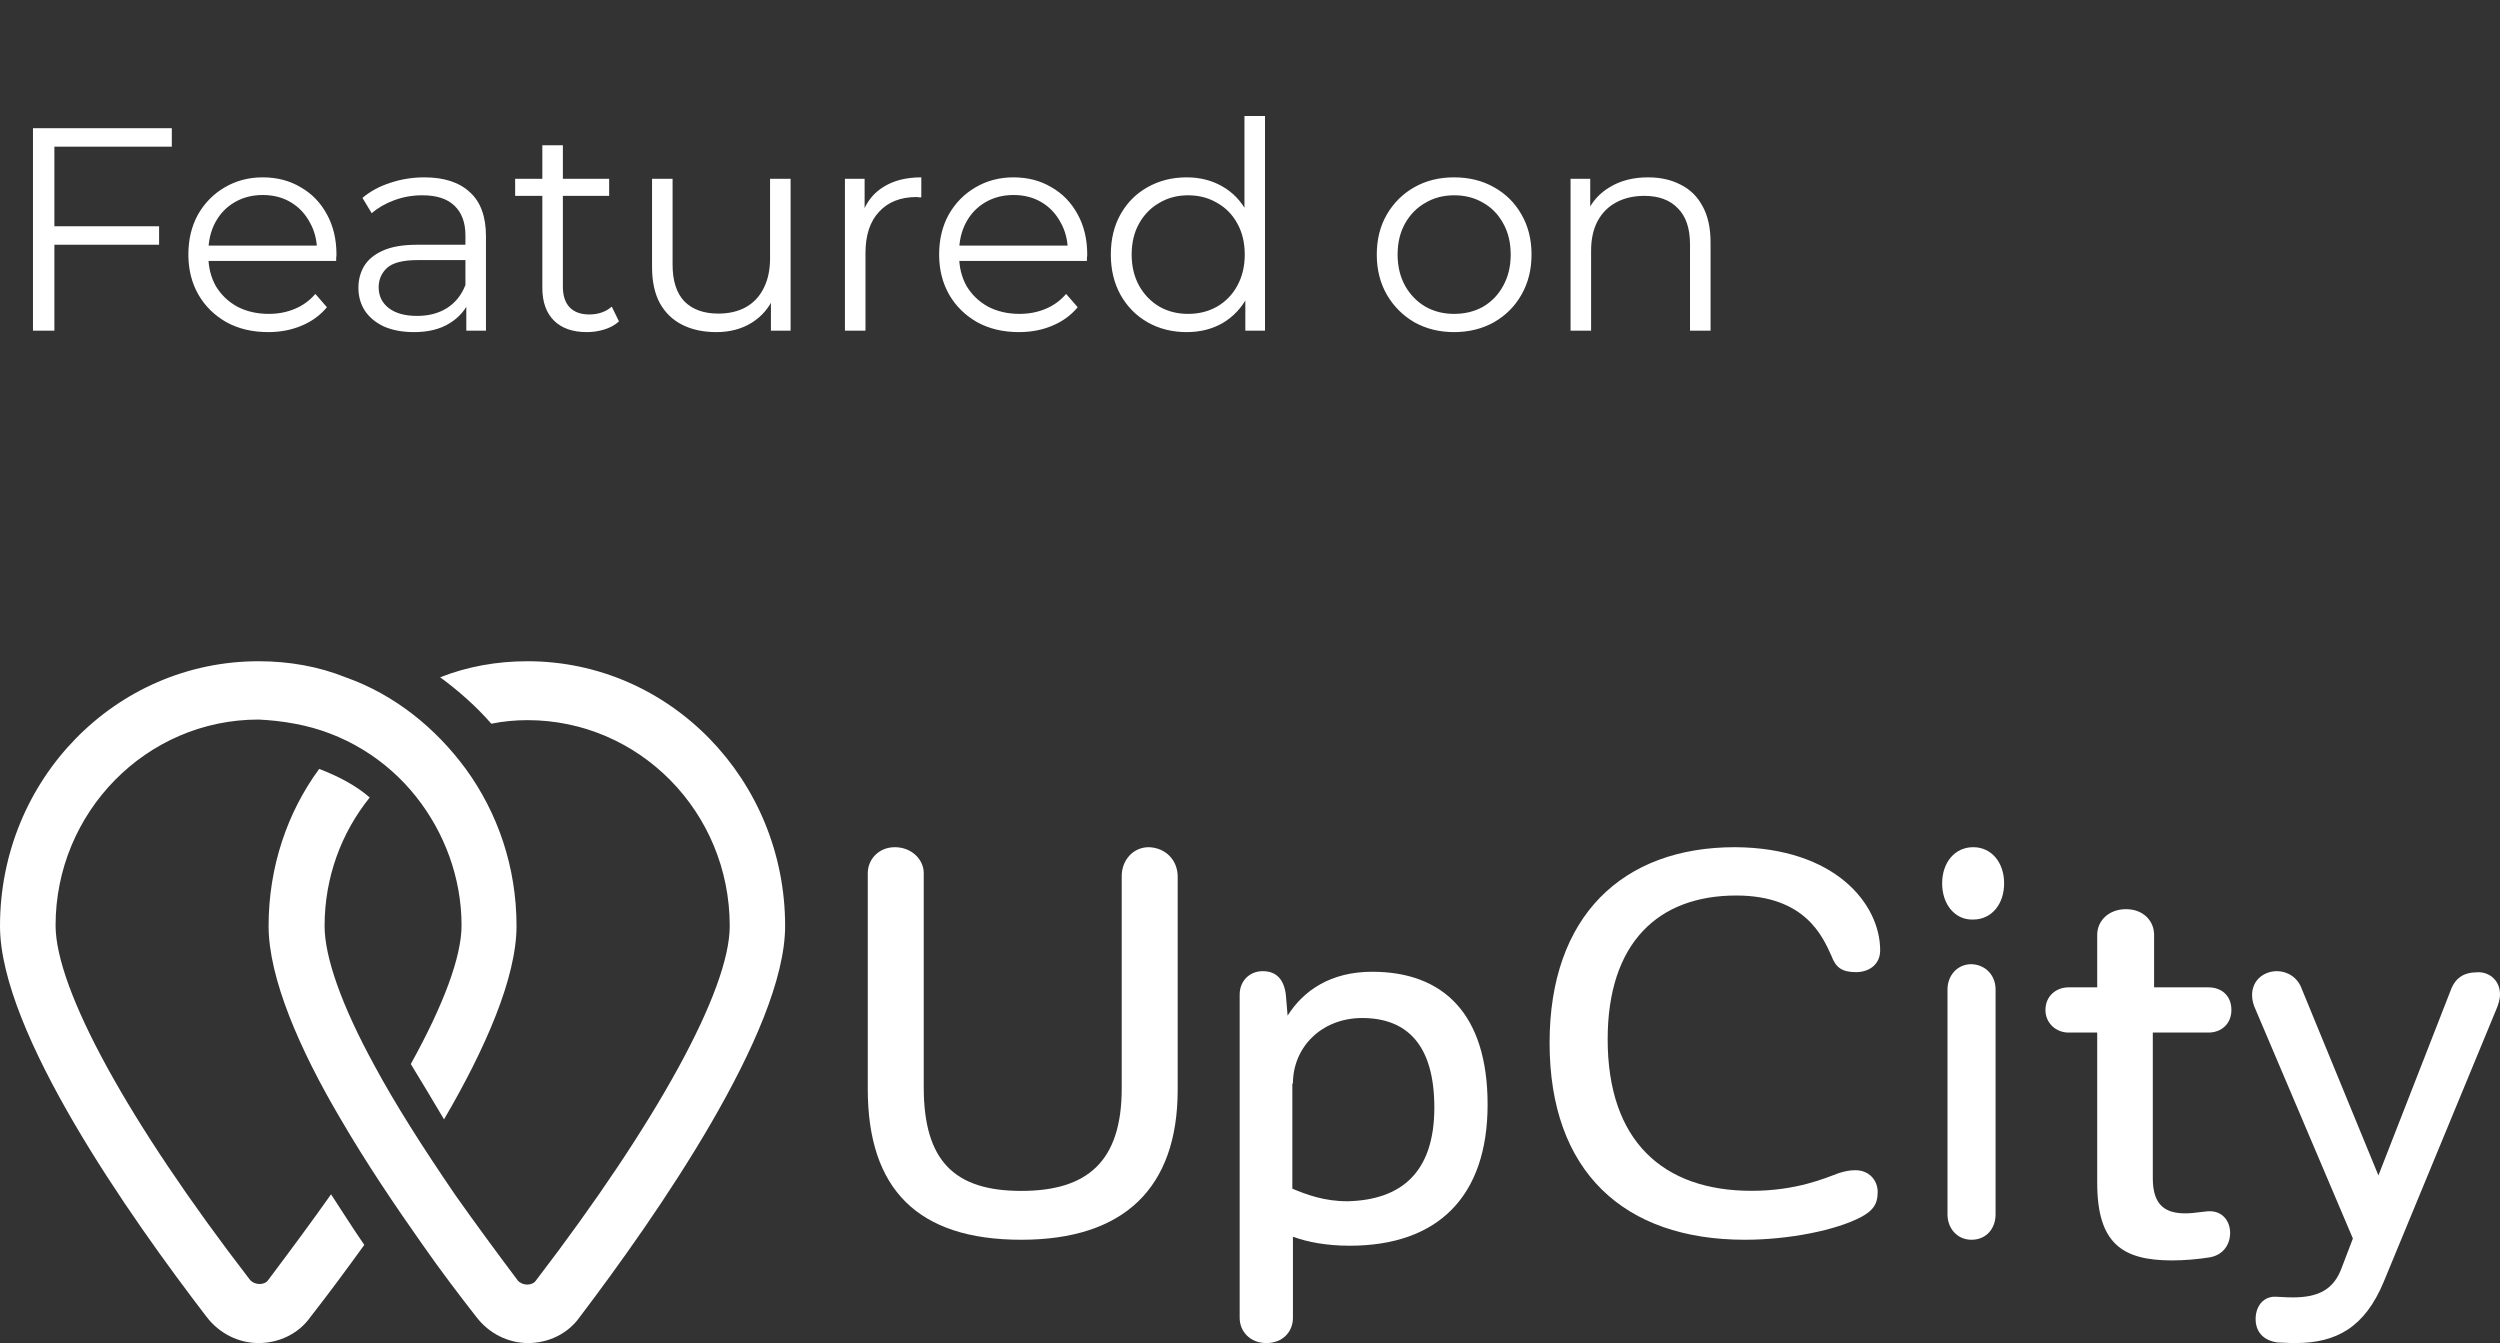
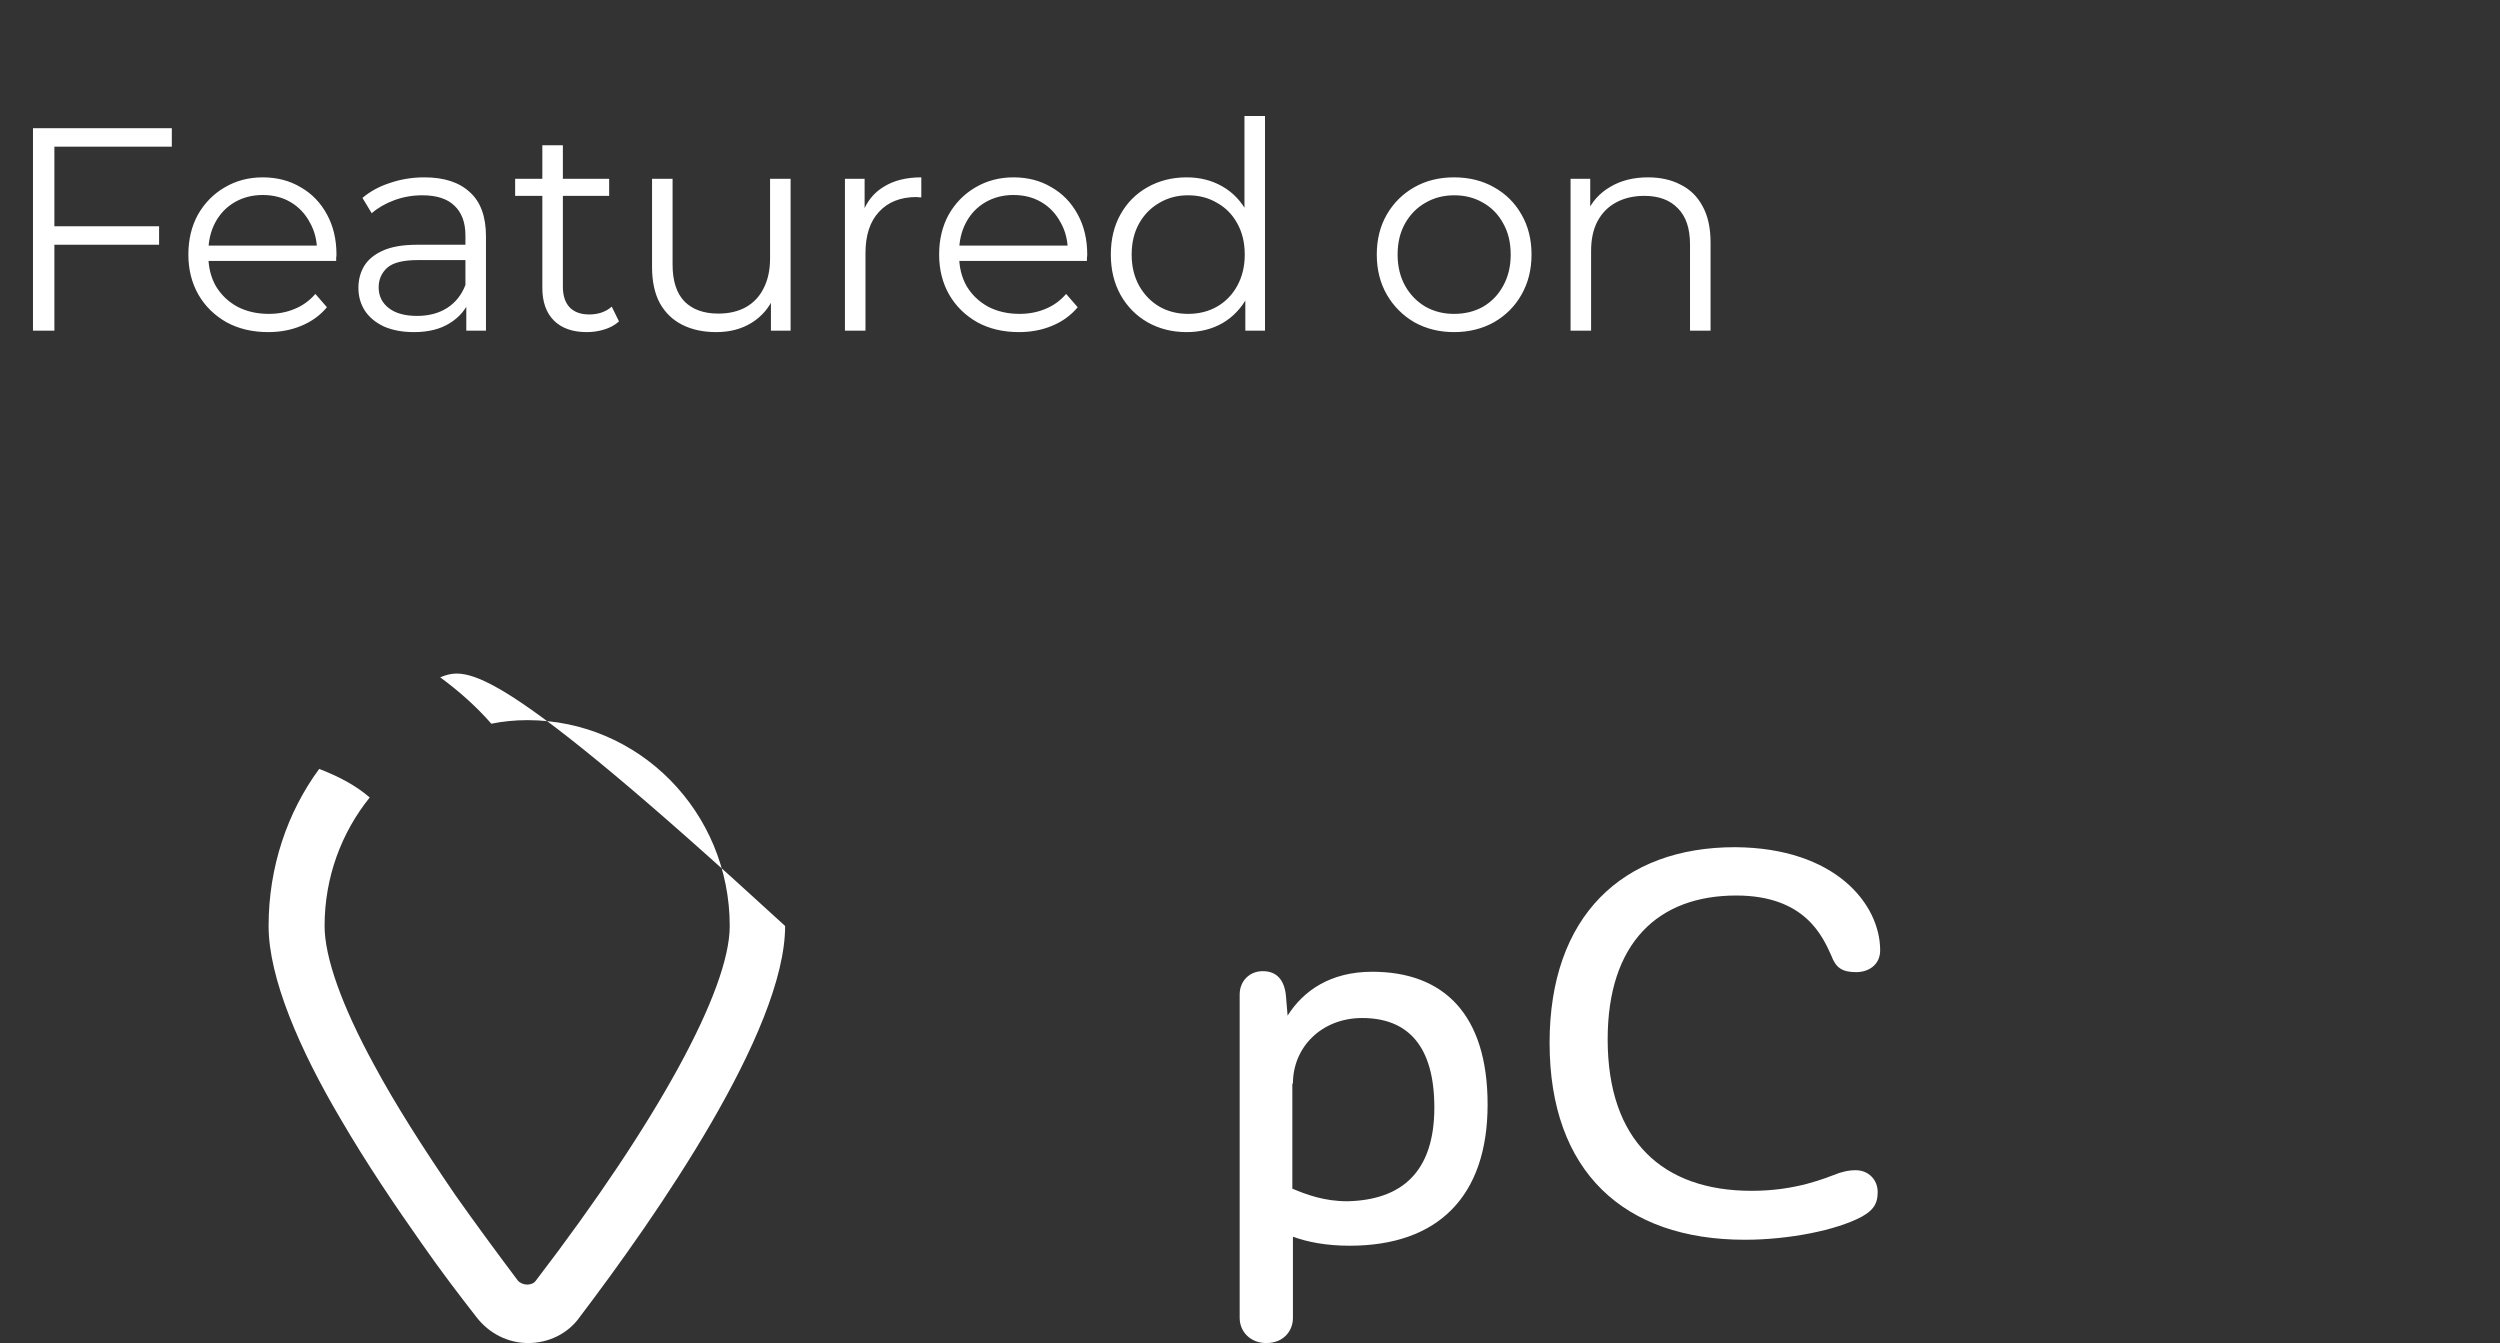
<svg xmlns="http://www.w3.org/2000/svg" width="121" height="65" viewBox="0 0 121 65" fill="none">
  <rect x="0" y="0" width="121" height="65" fill="#333333" stroke="none" />
  <path d="M2.52 10.95H7.7V11.846H2.52V10.95ZM2.632 16.004H1.596V6.204H8.316V7.1H2.632V16.004ZM12.981 16.074C12.216 16.074 11.544 15.915 10.965 15.598C10.387 15.271 9.934 14.828 9.607 14.268C9.281 13.699 9.117 13.05 9.117 12.322C9.117 11.594 9.271 10.95 9.579 10.39C9.897 9.83 10.326 9.391 10.867 9.074C11.418 8.747 12.034 8.584 12.715 8.584C13.406 8.584 14.017 8.743 14.549 9.06C15.091 9.368 15.515 9.807 15.823 10.376C16.131 10.936 16.285 11.585 16.285 12.322C16.285 12.369 16.281 12.42 16.271 12.476C16.271 12.523 16.271 12.574 16.271 12.63H9.873V11.888H15.739L15.347 12.182C15.347 11.65 15.231 11.179 14.997 10.768C14.773 10.348 14.465 10.021 14.073 9.788C13.681 9.555 13.229 9.438 12.715 9.438C12.211 9.438 11.759 9.555 11.357 9.788C10.956 10.021 10.643 10.348 10.419 10.768C10.195 11.188 10.083 11.669 10.083 12.21V12.364C10.083 12.924 10.205 13.419 10.447 13.848C10.699 14.268 11.045 14.599 11.483 14.842C11.931 15.075 12.44 15.192 13.009 15.192C13.457 15.192 13.873 15.113 14.255 14.954C14.647 14.795 14.983 14.553 15.263 14.226L15.823 14.87C15.497 15.262 15.086 15.561 14.591 15.766C14.106 15.971 13.569 16.074 12.981 16.074ZM22.569 16.004V14.38L22.527 14.114V11.398C22.527 10.773 22.35 10.292 21.995 9.956C21.65 9.62 21.132 9.452 20.441 9.452C19.965 9.452 19.513 9.531 19.083 9.69C18.654 9.849 18.29 10.059 17.991 10.32L17.543 9.578C17.917 9.261 18.365 9.018 18.887 8.85C19.41 8.673 19.961 8.584 20.539 8.584C21.491 8.584 22.224 8.822 22.737 9.298C23.26 9.765 23.521 10.479 23.521 11.44V16.004H22.569ZM20.035 16.074C19.485 16.074 19.004 15.985 18.593 15.808C18.192 15.621 17.884 15.369 17.669 15.052C17.455 14.725 17.347 14.352 17.347 13.932C17.347 13.549 17.436 13.204 17.613 12.896C17.8 12.579 18.099 12.327 18.509 12.14C18.929 11.944 19.489 11.846 20.189 11.846H22.723V12.588H20.217C19.508 12.588 19.013 12.714 18.733 12.966C18.463 13.218 18.327 13.531 18.327 13.904C18.327 14.324 18.491 14.66 18.817 14.912C19.144 15.164 19.601 15.29 20.189 15.29C20.749 15.29 21.23 15.164 21.631 14.912C22.042 14.651 22.341 14.277 22.527 13.792L22.751 14.478C22.565 14.963 22.238 15.351 21.771 15.64C21.314 15.929 20.735 16.074 20.035 16.074ZM28.405 16.074C27.715 16.074 27.183 15.887 26.809 15.514C26.436 15.141 26.249 14.613 26.249 13.932V7.03H27.243V13.876C27.243 14.305 27.351 14.637 27.565 14.87C27.789 15.103 28.107 15.22 28.517 15.22C28.956 15.22 29.32 15.094 29.609 14.842L29.959 15.556C29.763 15.733 29.525 15.864 29.245 15.948C28.975 16.032 28.695 16.074 28.405 16.074ZM24.933 9.48V8.654H29.483V9.48H24.933ZM34.667 16.074C34.041 16.074 33.495 15.957 33.029 15.724C32.562 15.491 32.198 15.141 31.937 14.674C31.685 14.207 31.559 13.624 31.559 12.924V8.654H32.553V12.812C32.553 13.596 32.744 14.189 33.127 14.59C33.519 14.982 34.065 15.178 34.765 15.178C35.278 15.178 35.721 15.075 36.095 14.87C36.477 14.655 36.767 14.347 36.963 13.946C37.168 13.545 37.271 13.064 37.271 12.504V8.654H38.265V16.004H37.313V13.988L37.467 14.352C37.233 14.893 36.869 15.318 36.375 15.626C35.889 15.925 35.32 16.074 34.667 16.074ZM40.895 16.004V8.654H41.847V10.656L41.749 10.306C41.954 9.746 42.3 9.321 42.785 9.032C43.27 8.733 43.872 8.584 44.591 8.584V9.55C44.554 9.55 44.516 9.55 44.479 9.55C44.442 9.541 44.404 9.536 44.367 9.536C43.592 9.536 42.986 9.774 42.547 10.25C42.108 10.717 41.889 11.384 41.889 12.252V16.004H40.895ZM49.318 16.074C48.553 16.074 47.881 15.915 47.302 15.598C46.724 15.271 46.271 14.828 45.944 14.268C45.618 13.699 45.454 13.05 45.454 12.322C45.454 11.594 45.608 10.95 45.916 10.39C46.234 9.83 46.663 9.391 47.204 9.074C47.755 8.747 48.371 8.584 49.052 8.584C49.743 8.584 50.354 8.743 50.886 9.06C51.428 9.368 51.852 9.807 52.16 10.376C52.468 10.936 52.622 11.585 52.622 12.322C52.622 12.369 52.618 12.42 52.608 12.476C52.608 12.523 52.608 12.574 52.608 12.63H46.21V11.888H52.076L51.684 12.182C51.684 11.65 51.568 11.179 51.334 10.768C51.11 10.348 50.802 10.021 50.41 9.788C50.018 9.555 49.566 9.438 49.052 9.438C48.548 9.438 48.096 9.555 47.694 9.788C47.293 10.021 46.98 10.348 46.756 10.768C46.532 11.188 46.42 11.669 46.42 12.21V12.364C46.42 12.924 46.542 13.419 46.784 13.848C47.036 14.268 47.382 14.599 47.82 14.842C48.268 15.075 48.777 15.192 49.346 15.192C49.794 15.192 50.21 15.113 50.592 14.954C50.984 14.795 51.32 14.553 51.6 14.226L52.16 14.87C51.834 15.262 51.423 15.561 50.928 15.766C50.443 15.971 49.906 16.074 49.318 16.074ZM57.432 16.074C56.732 16.074 56.102 15.915 55.542 15.598C54.991 15.281 54.557 14.842 54.24 14.282C53.922 13.713 53.764 13.059 53.764 12.322C53.764 11.575 53.922 10.922 54.24 10.362C54.557 9.802 54.991 9.368 55.542 9.06C56.102 8.743 56.732 8.584 57.432 8.584C58.076 8.584 58.65 8.729 59.154 9.018C59.667 9.307 60.073 9.732 60.372 10.292C60.68 10.843 60.834 11.519 60.834 12.322C60.834 13.115 60.684 13.792 60.386 14.352C60.087 14.912 59.681 15.341 59.168 15.64C58.664 15.929 58.085 16.074 57.432 16.074ZM57.502 15.192C58.024 15.192 58.491 15.075 58.902 14.842C59.322 14.599 59.648 14.263 59.882 13.834C60.124 13.395 60.246 12.891 60.246 12.322C60.246 11.743 60.124 11.239 59.882 10.81C59.648 10.381 59.322 10.049 58.902 9.816C58.491 9.573 58.024 9.452 57.502 9.452C56.988 9.452 56.526 9.573 56.116 9.816C55.705 10.049 55.378 10.381 55.136 10.81C54.893 11.239 54.772 11.743 54.772 12.322C54.772 12.891 54.893 13.395 55.136 13.834C55.378 14.263 55.705 14.599 56.116 14.842C56.526 15.075 56.988 15.192 57.502 15.192ZM60.274 16.004V13.792L60.372 12.308L60.232 10.824V5.616H61.226V16.004H60.274ZM70.374 16.074C69.665 16.074 69.025 15.915 68.456 15.598C67.896 15.271 67.453 14.828 67.126 14.268C66.799 13.699 66.636 13.05 66.636 12.322C66.636 11.585 66.799 10.936 67.126 10.376C67.453 9.816 67.896 9.377 68.456 9.06C69.016 8.743 69.655 8.584 70.374 8.584C71.102 8.584 71.746 8.743 72.306 9.06C72.875 9.377 73.319 9.816 73.636 10.376C73.963 10.936 74.126 11.585 74.126 12.322C74.126 13.05 73.963 13.699 73.636 14.268C73.319 14.828 72.875 15.271 72.306 15.598C71.737 15.915 71.093 16.074 70.374 16.074ZM70.374 15.192C70.906 15.192 71.377 15.075 71.788 14.842C72.199 14.599 72.521 14.263 72.754 13.834C72.997 13.395 73.118 12.891 73.118 12.322C73.118 11.743 72.997 11.239 72.754 10.81C72.521 10.381 72.199 10.049 71.788 9.816C71.377 9.573 70.911 9.452 70.388 9.452C69.865 9.452 69.399 9.573 68.988 9.816C68.577 10.049 68.251 10.381 68.008 10.81C67.765 11.239 67.644 11.743 67.644 12.322C67.644 12.891 67.765 13.395 68.008 13.834C68.251 14.263 68.577 14.599 68.988 14.842C69.399 15.075 69.861 15.192 70.374 15.192ZM79.767 8.584C80.365 8.584 80.887 8.701 81.335 8.934C81.793 9.158 82.147 9.503 82.399 9.97C82.661 10.437 82.791 11.025 82.791 11.734V16.004H81.797V11.832C81.797 11.057 81.601 10.474 81.209 10.082C80.827 9.681 80.285 9.48 79.585 9.48C79.063 9.48 78.605 9.587 78.213 9.802C77.831 10.007 77.532 10.311 77.317 10.712C77.112 11.104 77.009 11.58 77.009 12.14V16.004H76.015V8.654H76.967V10.67L76.813 10.292C77.047 9.76 77.42 9.345 77.933 9.046C78.447 8.738 79.058 8.584 79.767 8.584Z" fill="white" />
-   <path d="M14.269 35.028C16.637 35.459 18.713 36.755 20.146 38.569C21.491 40.268 22.339 42.457 22.339 44.789C22.339 46.315 21.462 48.648 19.883 51.499C20.38 52.305 20.906 53.198 21.491 54.177C23.48 50.779 25 47.323 25 44.818C25 41.967 24.094 39.347 22.544 37.216C21.082 35.229 19.094 33.617 16.725 32.781C15.439 32.263 14.006 32.004 12.515 32.004C5.585 32.004 0 37.734 0 44.818C0 49.972 6.287 58.899 10 63.737C10.614 64.543 11.55 65.004 12.515 65.004C13.479 65.004 14.444 64.572 15.029 63.737C15.819 62.729 16.696 61.548 17.632 60.253C17.076 59.446 16.55 58.611 16.023 57.805C15.088 59.13 14.064 60.512 12.982 61.952C12.807 62.211 12.339 62.211 12.105 61.952C6.199 54.292 2.69 47.87 2.69 44.789C2.69 39.318 7.076 34.826 12.515 34.826C13.099 34.855 13.655 34.912 14.269 35.028Z" fill="white" />
-   <path d="M20.459 60.253C21.363 61.548 22.266 62.729 23.052 63.737C23.664 64.543 24.597 65.004 25.558 65.004C26.52 65.004 27.481 64.572 28.064 63.737C31.735 58.899 38 49.915 38 44.818C38 37.734 32.406 32.004 25.529 32.004C24.043 32.004 22.615 32.263 21.304 32.781C22.207 33.444 23.052 34.192 23.781 35.028C24.334 34.912 24.946 34.855 25.529 34.855C30.92 34.855 35.319 39.289 35.319 44.818C35.319 47.899 31.823 54.292 25.937 61.98C25.762 62.239 25.296 62.239 25.063 61.98C23.985 60.541 22.965 59.158 22.033 57.834C20.459 55.53 19.119 53.428 18.099 51.528C16.526 48.648 15.71 46.315 15.71 44.818C15.71 42.457 16.526 40.297 17.895 38.598C17.196 37.993 16.351 37.562 15.448 37.216C13.903 39.318 13 41.967 13 44.818C13 47.323 14.486 50.779 16.497 54.177C17.72 56.279 19.119 58.352 20.459 60.253Z" fill="white" />
-   <path d="M57 42.428V52.74C57 57.497 54.408 60.004 49.427 60.004C44.417 60.004 42 57.554 42 52.712V42.257C42 41.602 42.524 41.004 43.311 41.004C44.126 41.004 44.709 41.602 44.709 42.257V52.626C44.709 56.187 46.194 57.64 49.427 57.64C52.602 57.64 54.291 56.244 54.291 52.683V42.4C54.291 41.631 54.845 41.004 55.602 41.004C56.447 41.032 57 41.659 57 42.428Z" fill="white" />
+   <path d="M20.459 60.253C21.363 61.548 22.266 62.729 23.052 63.737C23.664 64.543 24.597 65.004 25.558 65.004C26.52 65.004 27.481 64.572 28.064 63.737C31.735 58.899 38 49.915 38 44.818C24.043 32.004 22.615 32.263 21.304 32.781C22.207 33.444 23.052 34.192 23.781 35.028C24.334 34.912 24.946 34.855 25.529 34.855C30.92 34.855 35.319 39.289 35.319 44.818C35.319 47.899 31.823 54.292 25.937 61.98C25.762 62.239 25.296 62.239 25.063 61.98C23.985 60.541 22.965 59.158 22.033 57.834C20.459 55.53 19.119 53.428 18.099 51.528C16.526 48.648 15.71 46.315 15.71 44.818C15.71 42.457 16.526 40.297 17.895 38.598C17.196 37.993 16.351 37.562 15.448 37.216C13.903 39.318 13 41.967 13 44.818C13 47.323 14.486 50.779 16.497 54.177C17.72 56.279 19.119 58.352 20.459 60.253Z" fill="white" />
  <path d="M72 53.459C72 57.909 69.594 60.293 65.327 60.293C64.21 60.293 63.294 60.119 62.578 59.857V63.783C62.578 64.451 62.091 65.004 61.289 65.004C60.516 65.004 60 64.451 60 63.783V48.138C60 47.469 60.487 47.004 61.117 47.004C61.804 47.004 62.148 47.44 62.234 48.138L62.32 49.156C63.093 47.934 64.41 47.033 66.415 47.033C69.852 47.033 72 49.069 72 53.459ZM69.422 53.605C69.422 50.581 68.105 49.272 65.928 49.272C63.981 49.272 62.578 50.668 62.578 52.442H62.549V57.531C63.236 57.821 64.096 58.141 65.212 58.141C67.79 58.083 69.422 56.775 69.422 53.605Z" fill="white" />
  <path d="M91 45.996C91 46.681 90.462 47.052 89.834 47.052C89.146 47.052 88.847 46.824 88.637 46.253C88.219 45.34 87.381 43.343 84.032 43.343C80.264 43.343 77.811 45.626 77.811 50.304C77.811 55.211 80.473 57.636 84.779 57.636C86.963 57.636 88.368 57.008 88.996 56.78C89.265 56.695 89.505 56.638 89.804 56.638C90.462 56.638 90.88 57.123 90.88 57.693C90.88 58.321 90.611 58.606 90.103 58.891C88.877 59.547 86.574 60.004 84.451 60.004C78.589 60.004 75 56.695 75 50.475C75 44.342 78.529 41.004 83.972 41.004C88.847 41.032 91 43.771 91 45.996Z" fill="white" />
-   <path d="M94 42.755C94 41.734 94.621 41.004 95.5 41.004C96.405 41.004 97 41.763 97 42.755C97 43.747 96.405 44.506 95.5 44.506C94.621 44.535 94 43.777 94 42.755ZM96.586 47.892V58.778C96.586 59.449 96.147 60.004 95.422 60.004C94.724 60.004 94.259 59.449 94.259 58.778V47.892C94.259 47.221 94.724 46.666 95.422 46.666C96.121 46.695 96.586 47.221 96.586 47.892Z" fill="white" />
-   <path d="M104.196 49.976V57.042C104.196 58.373 104.845 58.727 105.773 58.727C106.021 58.727 106.237 58.698 106.732 58.639C107.536 58.52 107.938 59.082 107.938 59.673C107.938 60.206 107.629 60.738 106.948 60.856C106.392 60.945 105.742 61.004 105.124 61.004C102.711 61.004 101.505 60.176 101.505 57.249V49.976H100.113C99.526 49.976 99 49.533 99 48.882C99 48.202 99.526 47.788 100.113 47.788H101.505V45.246C101.505 44.566 102.062 44.004 102.897 44.004C103.732 44.004 104.258 44.566 104.258 45.246V47.788H106.887C107.536 47.788 108 48.202 108 48.882C108 49.533 107.536 49.976 106.887 49.976C106.856 49.976 104.196 49.976 104.196 49.976Z" fill="white" />
-   <path d="M121 48.138C121 48.371 120.914 48.632 120.828 48.836L115.373 62.038C114.455 64.248 113.077 65.004 111.096 65.004C110.665 65.004 110.435 64.975 110.234 64.975C109.574 64.888 109.172 64.481 109.172 63.841C109.172 63.23 109.545 62.707 110.206 62.765C110.378 62.765 110.579 62.794 110.981 62.794C112.244 62.794 112.962 62.387 113.335 61.369L113.88 59.944L109.172 48.865C109.057 48.632 109 48.371 109 48.167C109 47.411 109.603 47.004 110.206 47.004C110.694 47.004 111.211 47.295 111.411 47.876L115.115 56.891L118.646 47.847C118.876 47.295 119.306 47.062 119.852 47.062C120.397 47.004 121 47.382 121 48.138Z" fill="white" />
</svg>